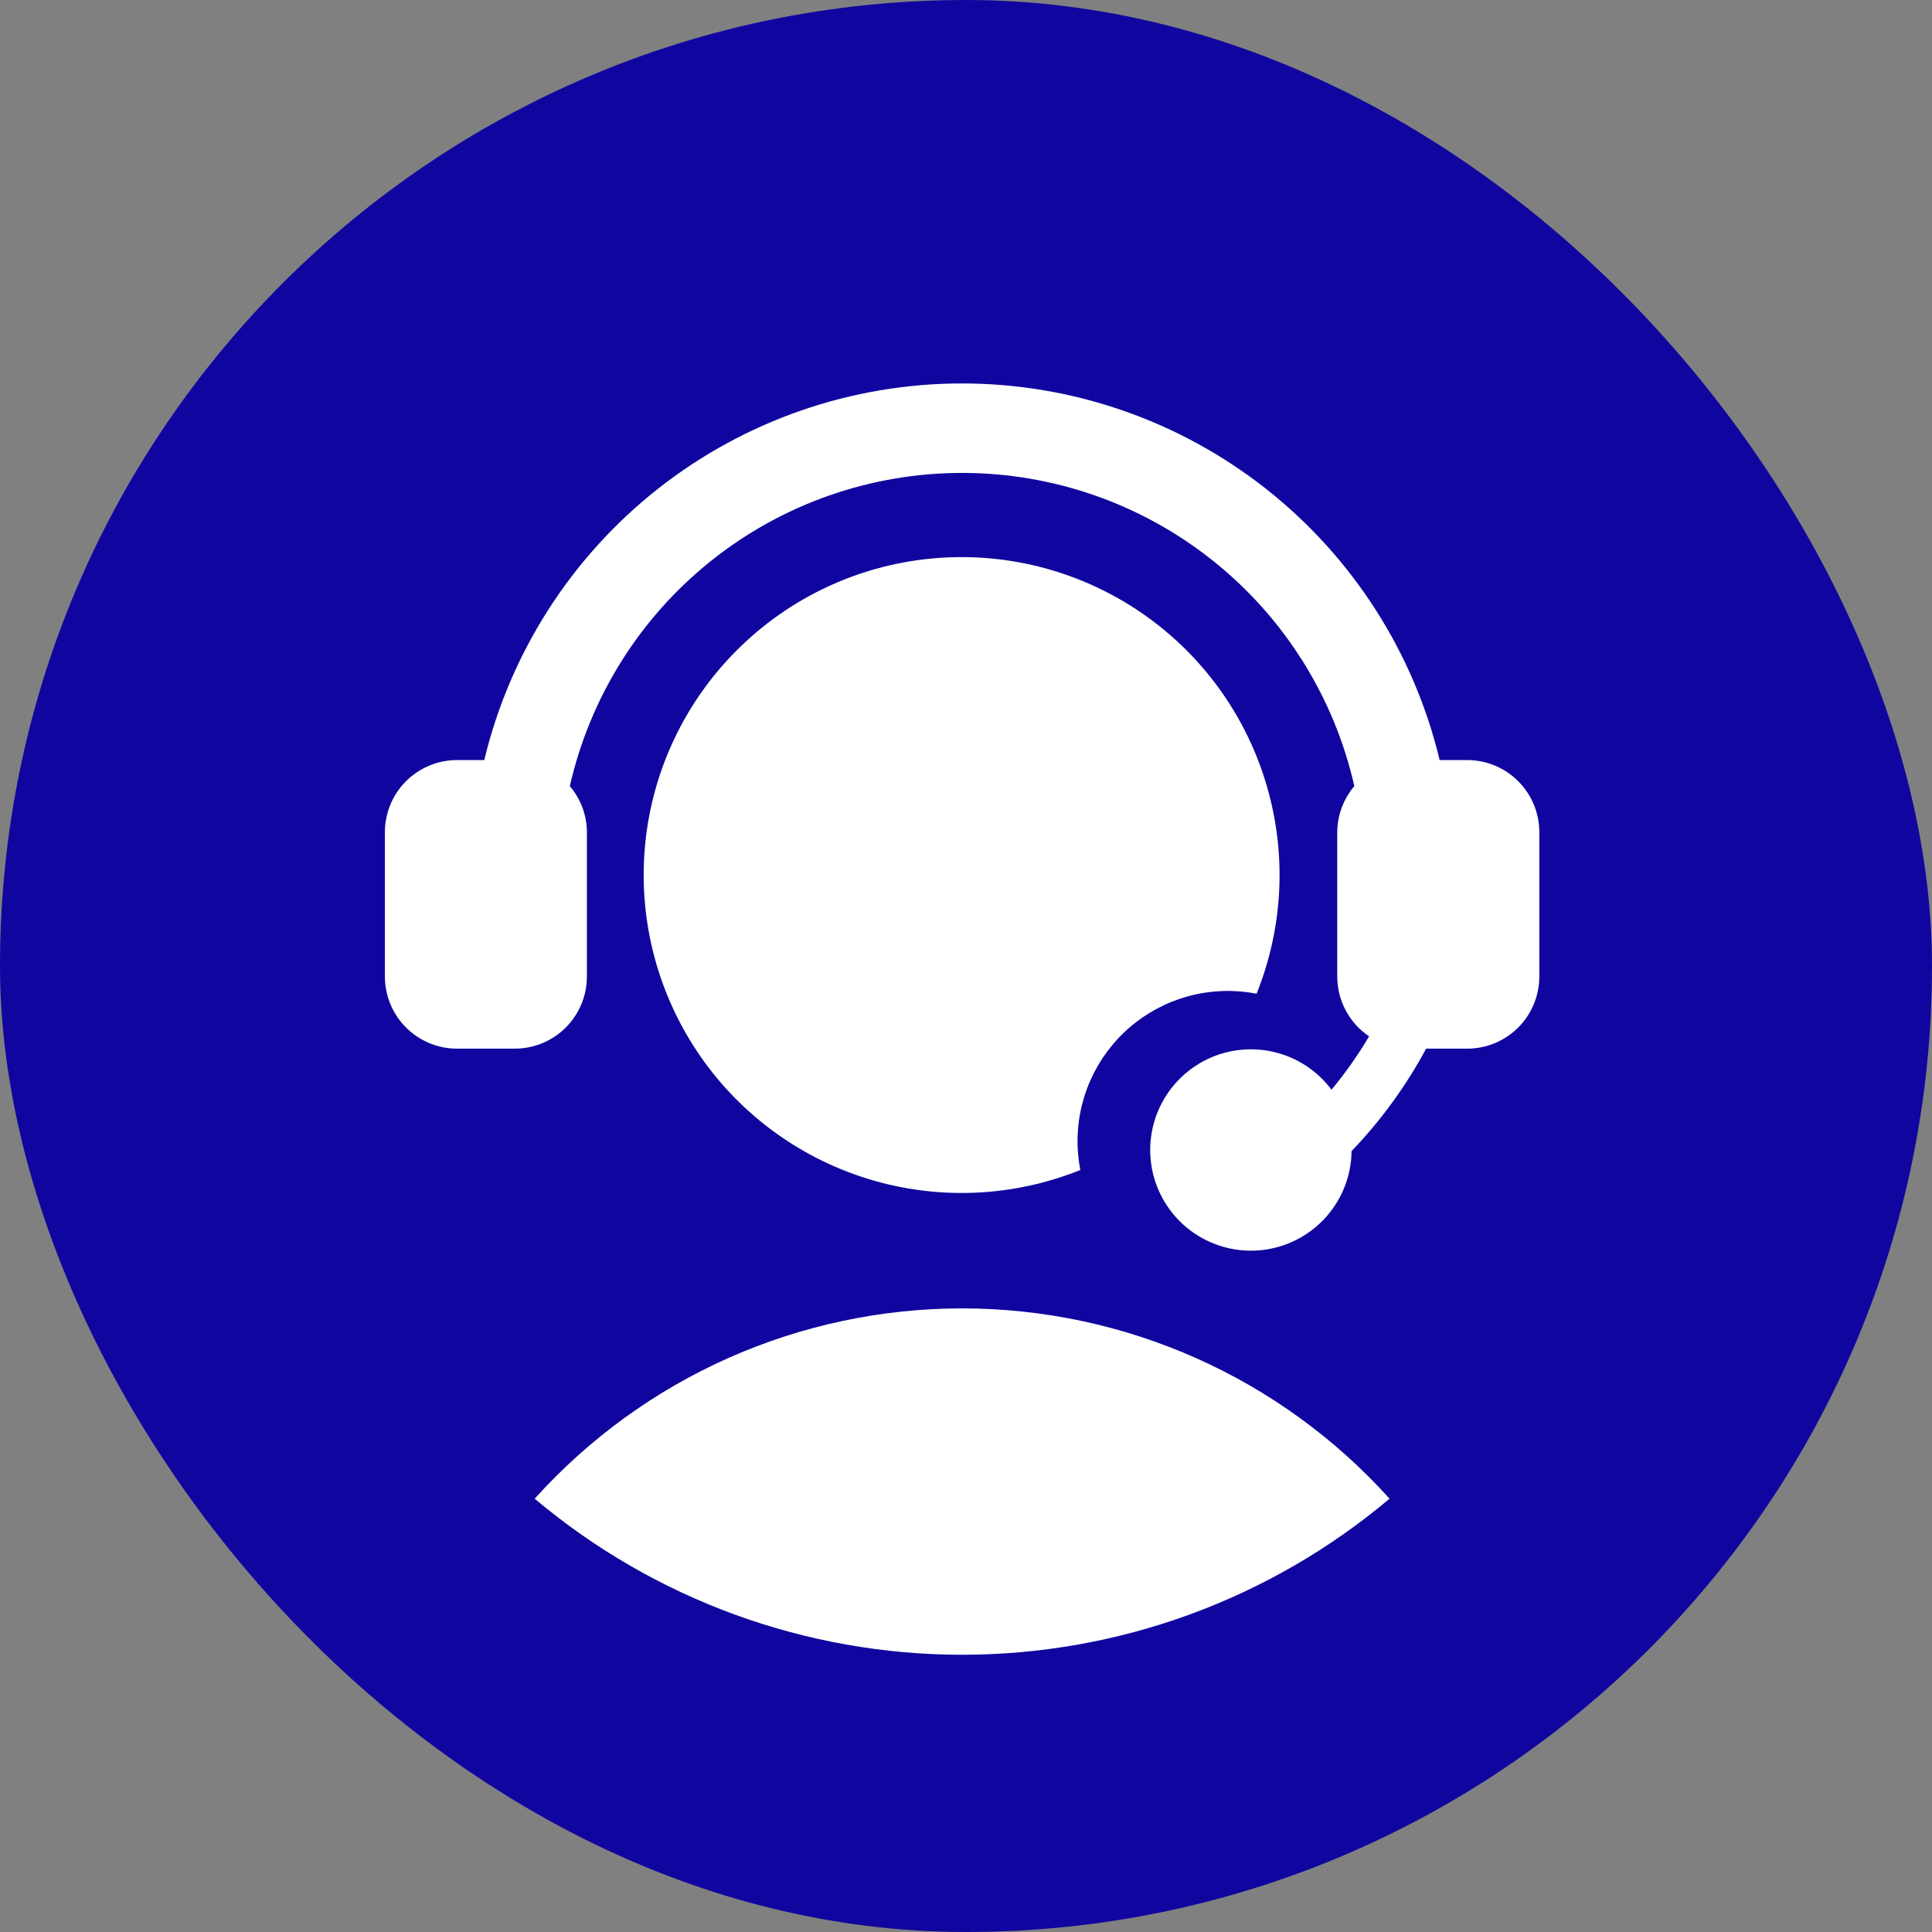
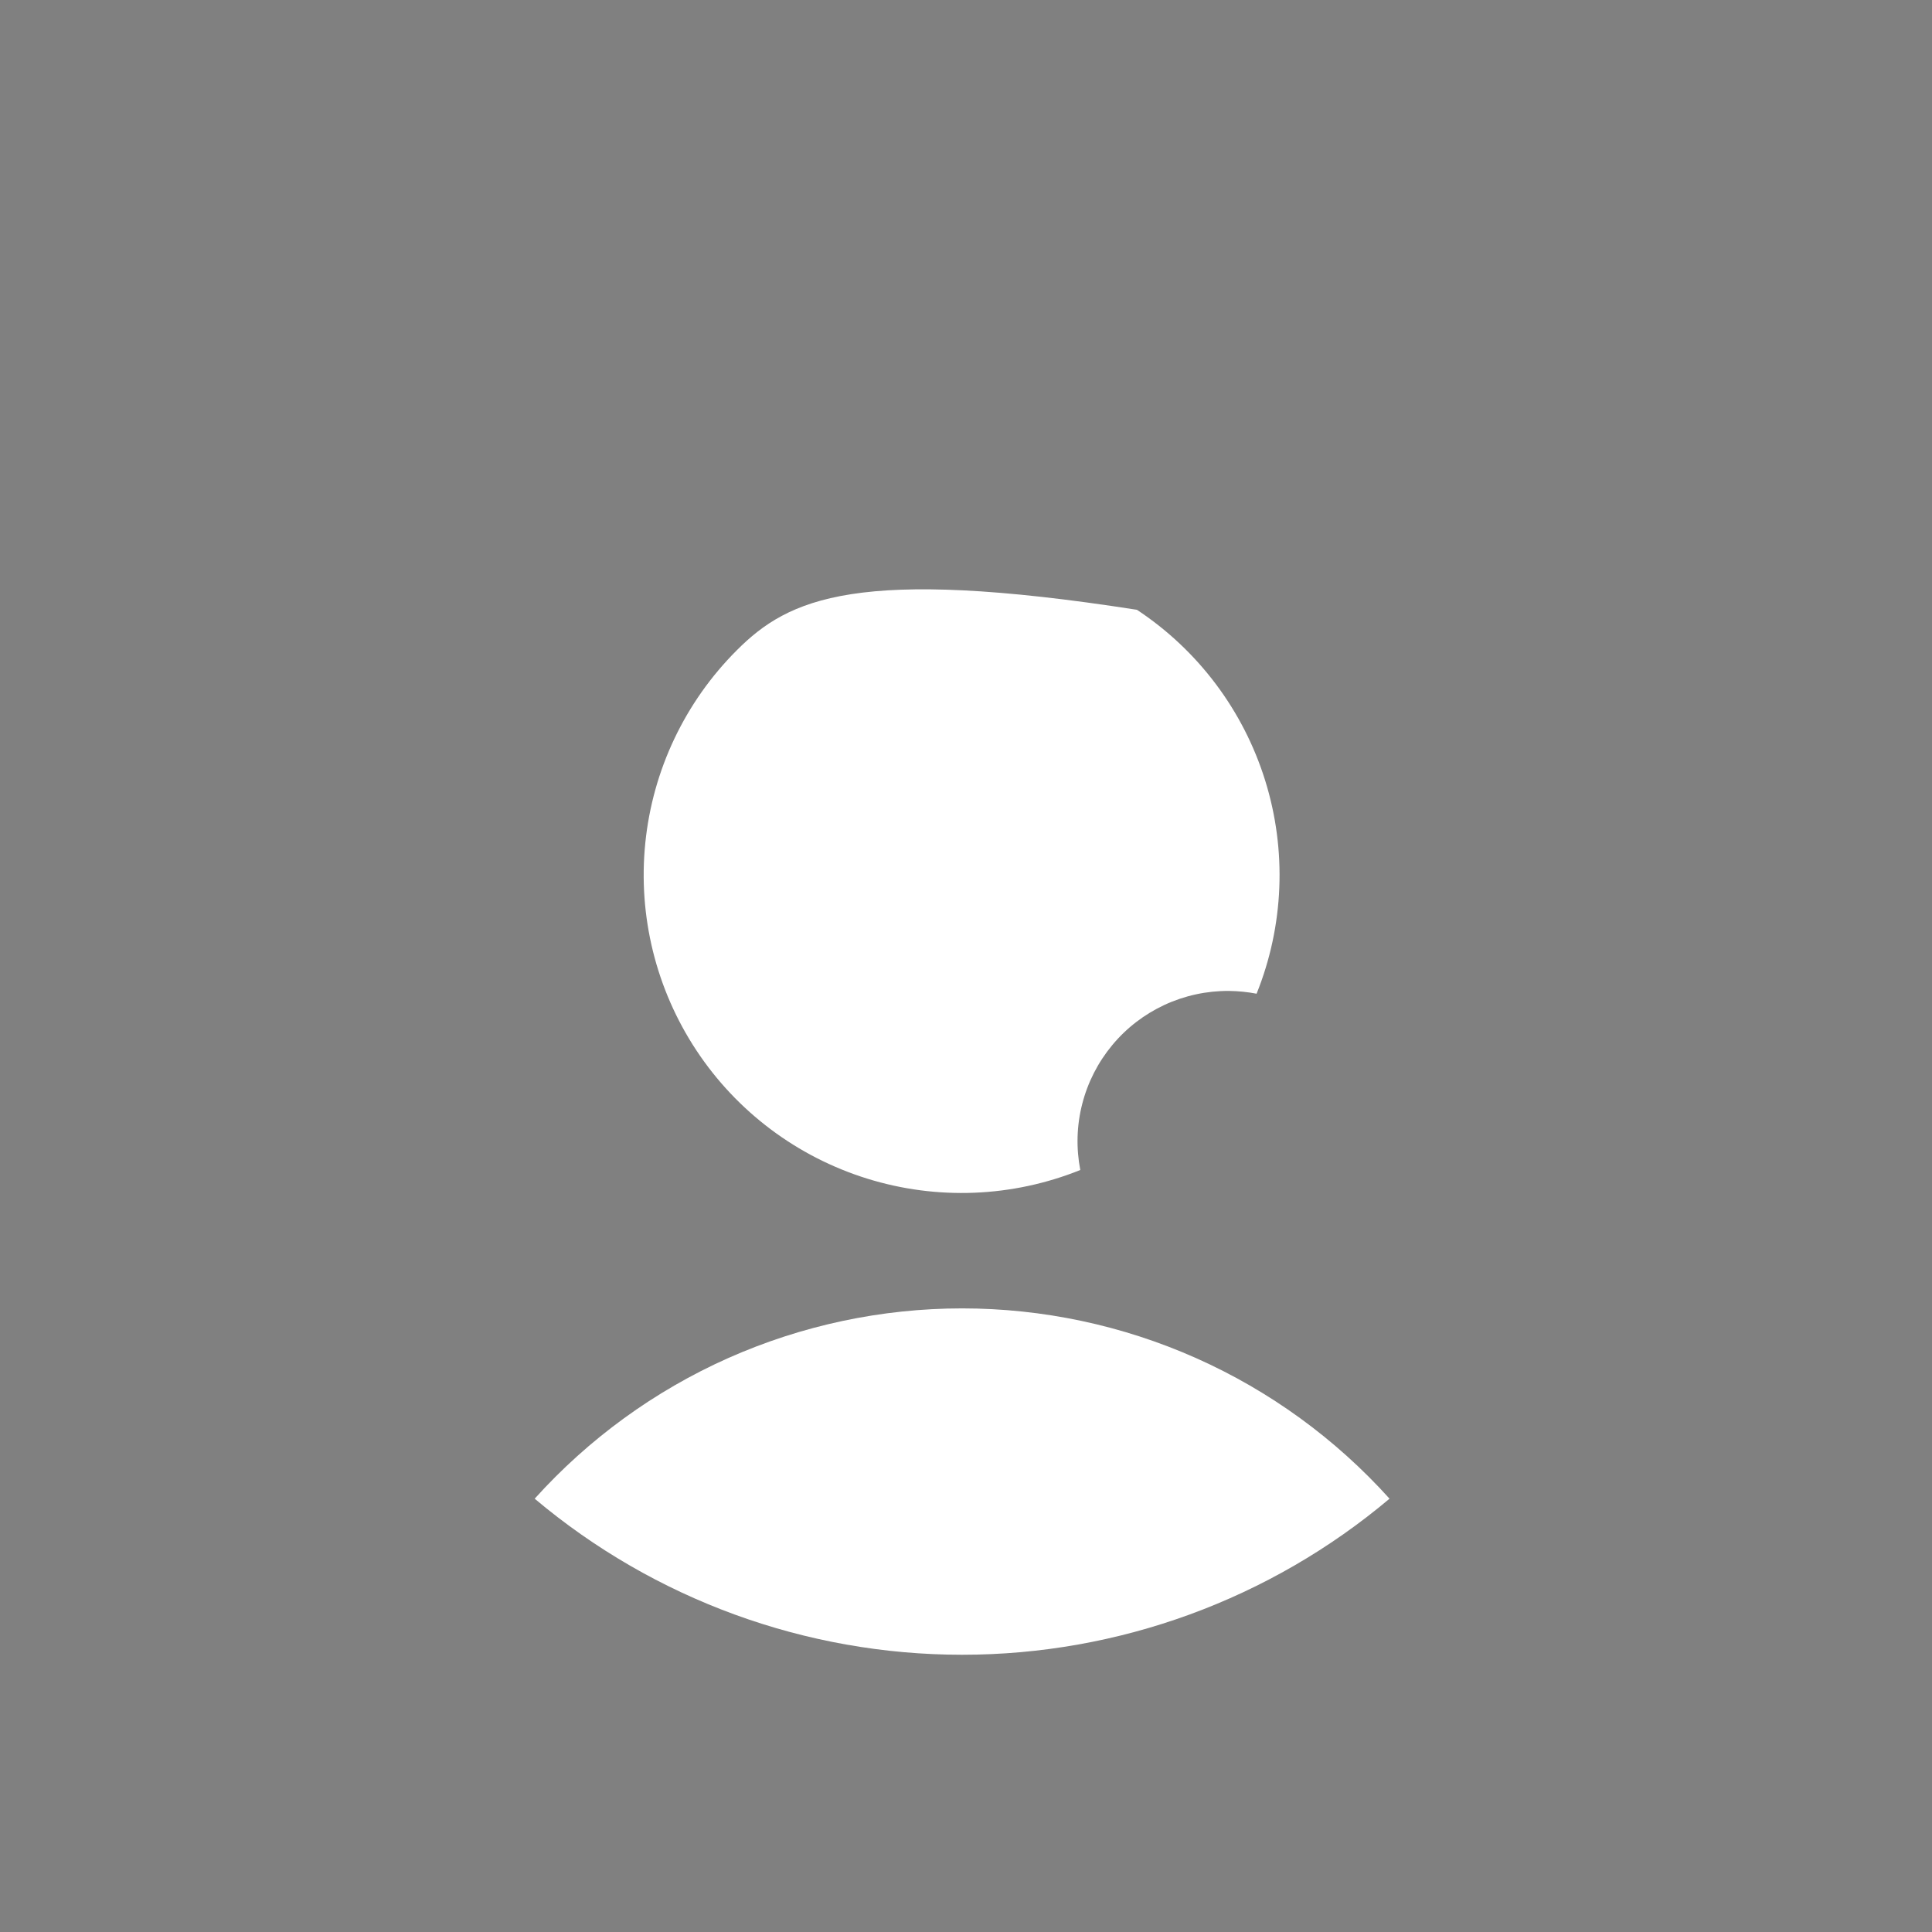
<svg xmlns="http://www.w3.org/2000/svg" width="32" height="32" viewBox="0 0 32 32" fill="none">
  <rect x="0" y="0" width="32" height="32" fill="#808080" stroke="none" />
-   <rect width="32" height="32" rx="16" fill="#10069F" />
  <path d="M15.936 21.671C14.601 21.671 13.281 21.952 12.061 22.494C10.842 23.037 9.75 23.831 8.856 24.823C10.838 26.492 13.345 27.408 15.936 27.408C18.526 27.408 21.034 26.492 23.015 24.823C22.122 23.831 21.03 23.037 19.81 22.494C18.591 21.952 17.271 21.671 15.936 21.671Z" fill="white" />
-   <path d="M20.357 16.413C20.51 16.415 20.663 16.43 20.813 16.459C21.266 15.333 21.316 14.085 20.955 12.927C20.594 11.768 19.844 10.769 18.831 10.1C17.818 9.431 16.606 9.132 15.398 9.254C14.19 9.376 13.062 9.911 12.204 10.77C11.345 11.628 10.81 12.756 10.688 13.964C10.566 15.171 10.865 16.384 11.534 17.397C12.203 18.41 13.202 19.16 14.361 19.521C15.519 19.882 16.767 19.832 17.893 19.379C17.823 19.016 17.833 18.643 17.925 18.285C18.016 17.928 18.186 17.595 18.422 17.311C18.657 17.027 18.953 16.8 19.288 16.644C19.623 16.489 19.988 16.41 20.357 16.413Z" fill="white" />
-   <path d="M24.301 12.589H23.845C23.419 10.812 22.406 9.23 20.971 8.098C19.535 6.966 17.761 6.351 15.933 6.351C14.105 6.351 12.331 6.966 10.895 8.098C9.46 9.23 8.448 10.812 8.021 12.589H7.57C7.253 12.589 6.949 12.715 6.725 12.939C6.501 13.163 6.375 13.467 6.375 13.784V16.174C6.375 16.491 6.501 16.795 6.725 17.019C6.949 17.243 7.253 17.369 7.57 17.369H8.526C8.843 17.369 9.147 17.243 9.371 17.019C9.595 16.795 9.721 16.491 9.721 16.174V13.784C9.72 13.504 9.62 13.234 9.438 13.021C9.773 11.547 10.598 10.231 11.778 9.289C12.959 8.346 14.425 7.833 15.935 7.833C17.446 7.833 18.912 8.346 20.092 9.289C21.273 10.231 22.098 11.547 22.432 13.021C22.251 13.234 22.151 13.504 22.149 13.784V16.174C22.149 16.37 22.197 16.563 22.289 16.735C22.381 16.908 22.514 17.056 22.676 17.165C22.493 17.476 22.285 17.771 22.054 18.049C21.818 17.733 21.476 17.51 21.091 17.422C20.705 17.334 20.301 17.385 19.95 17.567C19.599 17.75 19.325 18.05 19.175 18.416C19.025 18.782 19.011 19.189 19.133 19.565C19.256 19.941 19.508 20.261 19.845 20.468C20.181 20.675 20.581 20.756 20.972 20.696C21.362 20.636 21.719 20.439 21.978 20.141C22.237 19.842 22.382 19.461 22.386 19.066C22.873 18.559 23.288 17.988 23.621 17.369H24.301C24.617 17.369 24.922 17.243 25.146 17.019C25.37 16.795 25.496 16.491 25.496 16.174V13.784C25.496 13.467 25.37 13.163 25.146 12.939C24.922 12.715 24.617 12.589 24.301 12.589Z" fill="white" />
+   <path d="M20.357 16.413C20.51 16.415 20.663 16.43 20.813 16.459C21.266 15.333 21.316 14.085 20.955 12.927C20.594 11.768 19.844 10.769 18.831 10.1C14.19 9.376 13.062 9.911 12.204 10.77C11.345 11.628 10.81 12.756 10.688 13.964C10.566 15.171 10.865 16.384 11.534 17.397C12.203 18.41 13.202 19.16 14.361 19.521C15.519 19.882 16.767 19.832 17.893 19.379C17.823 19.016 17.833 18.643 17.925 18.285C18.016 17.928 18.186 17.595 18.422 17.311C18.657 17.027 18.953 16.8 19.288 16.644C19.623 16.489 19.988 16.41 20.357 16.413Z" fill="white" />
</svg>